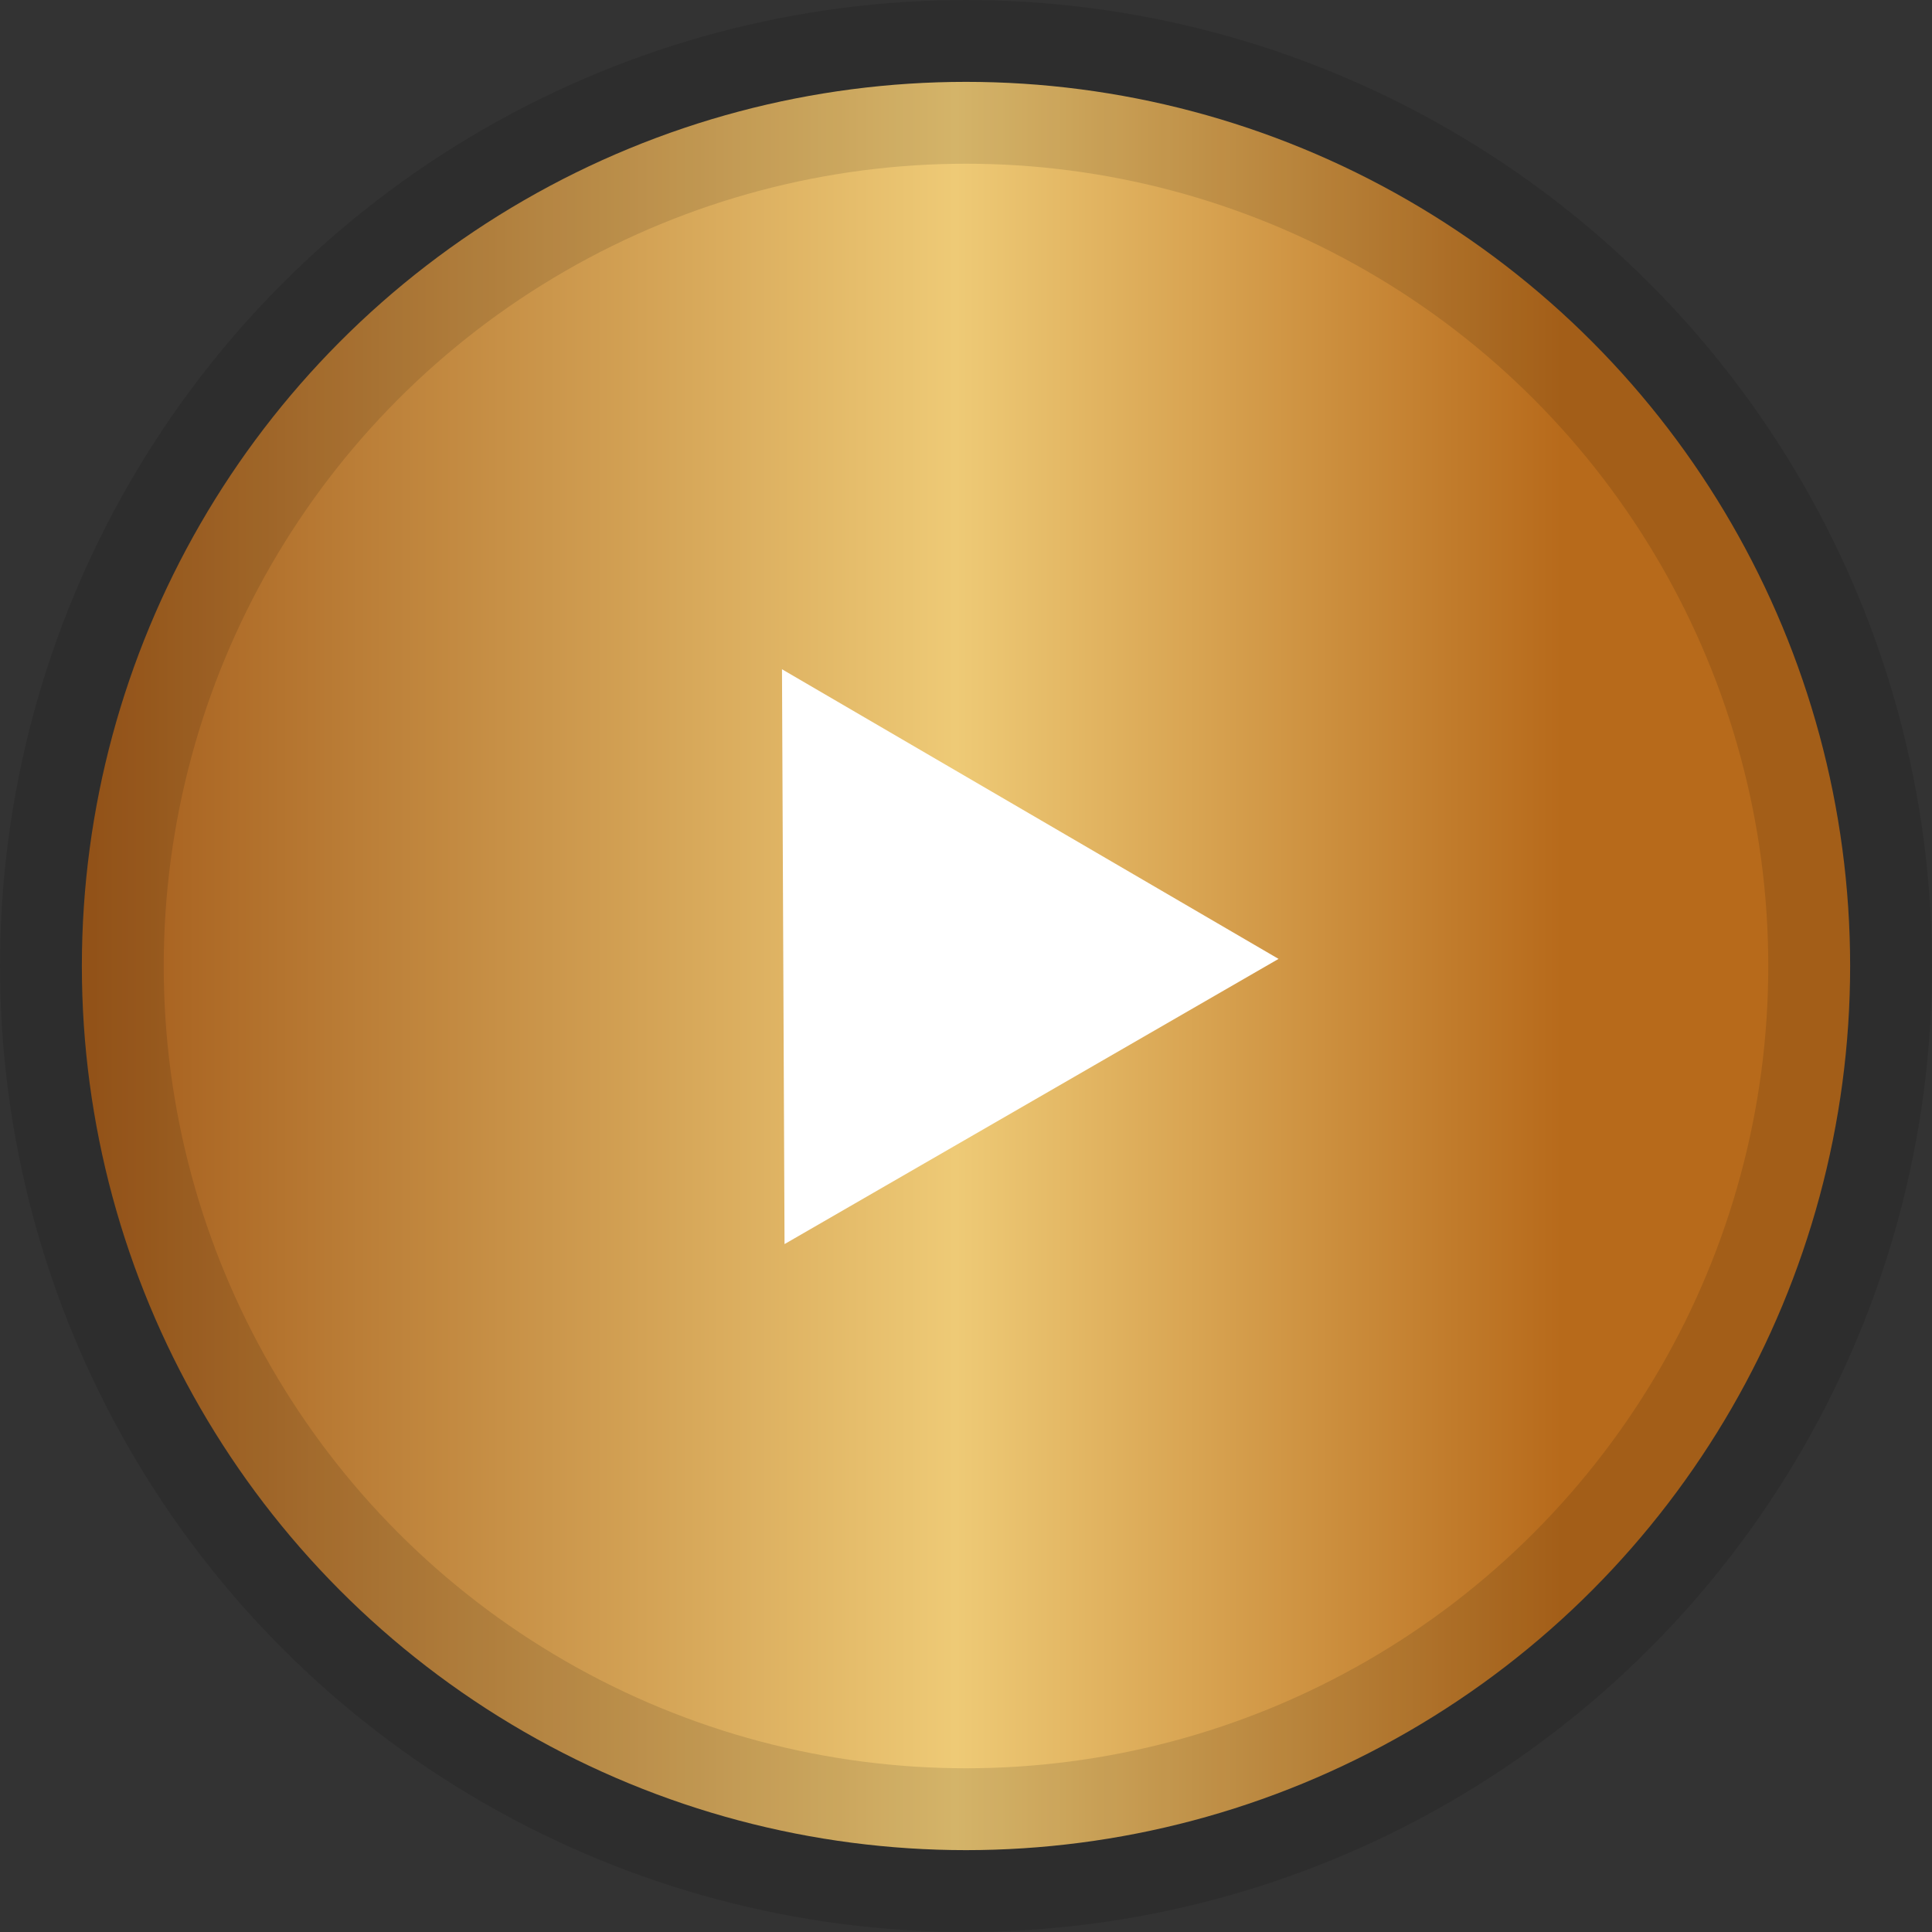
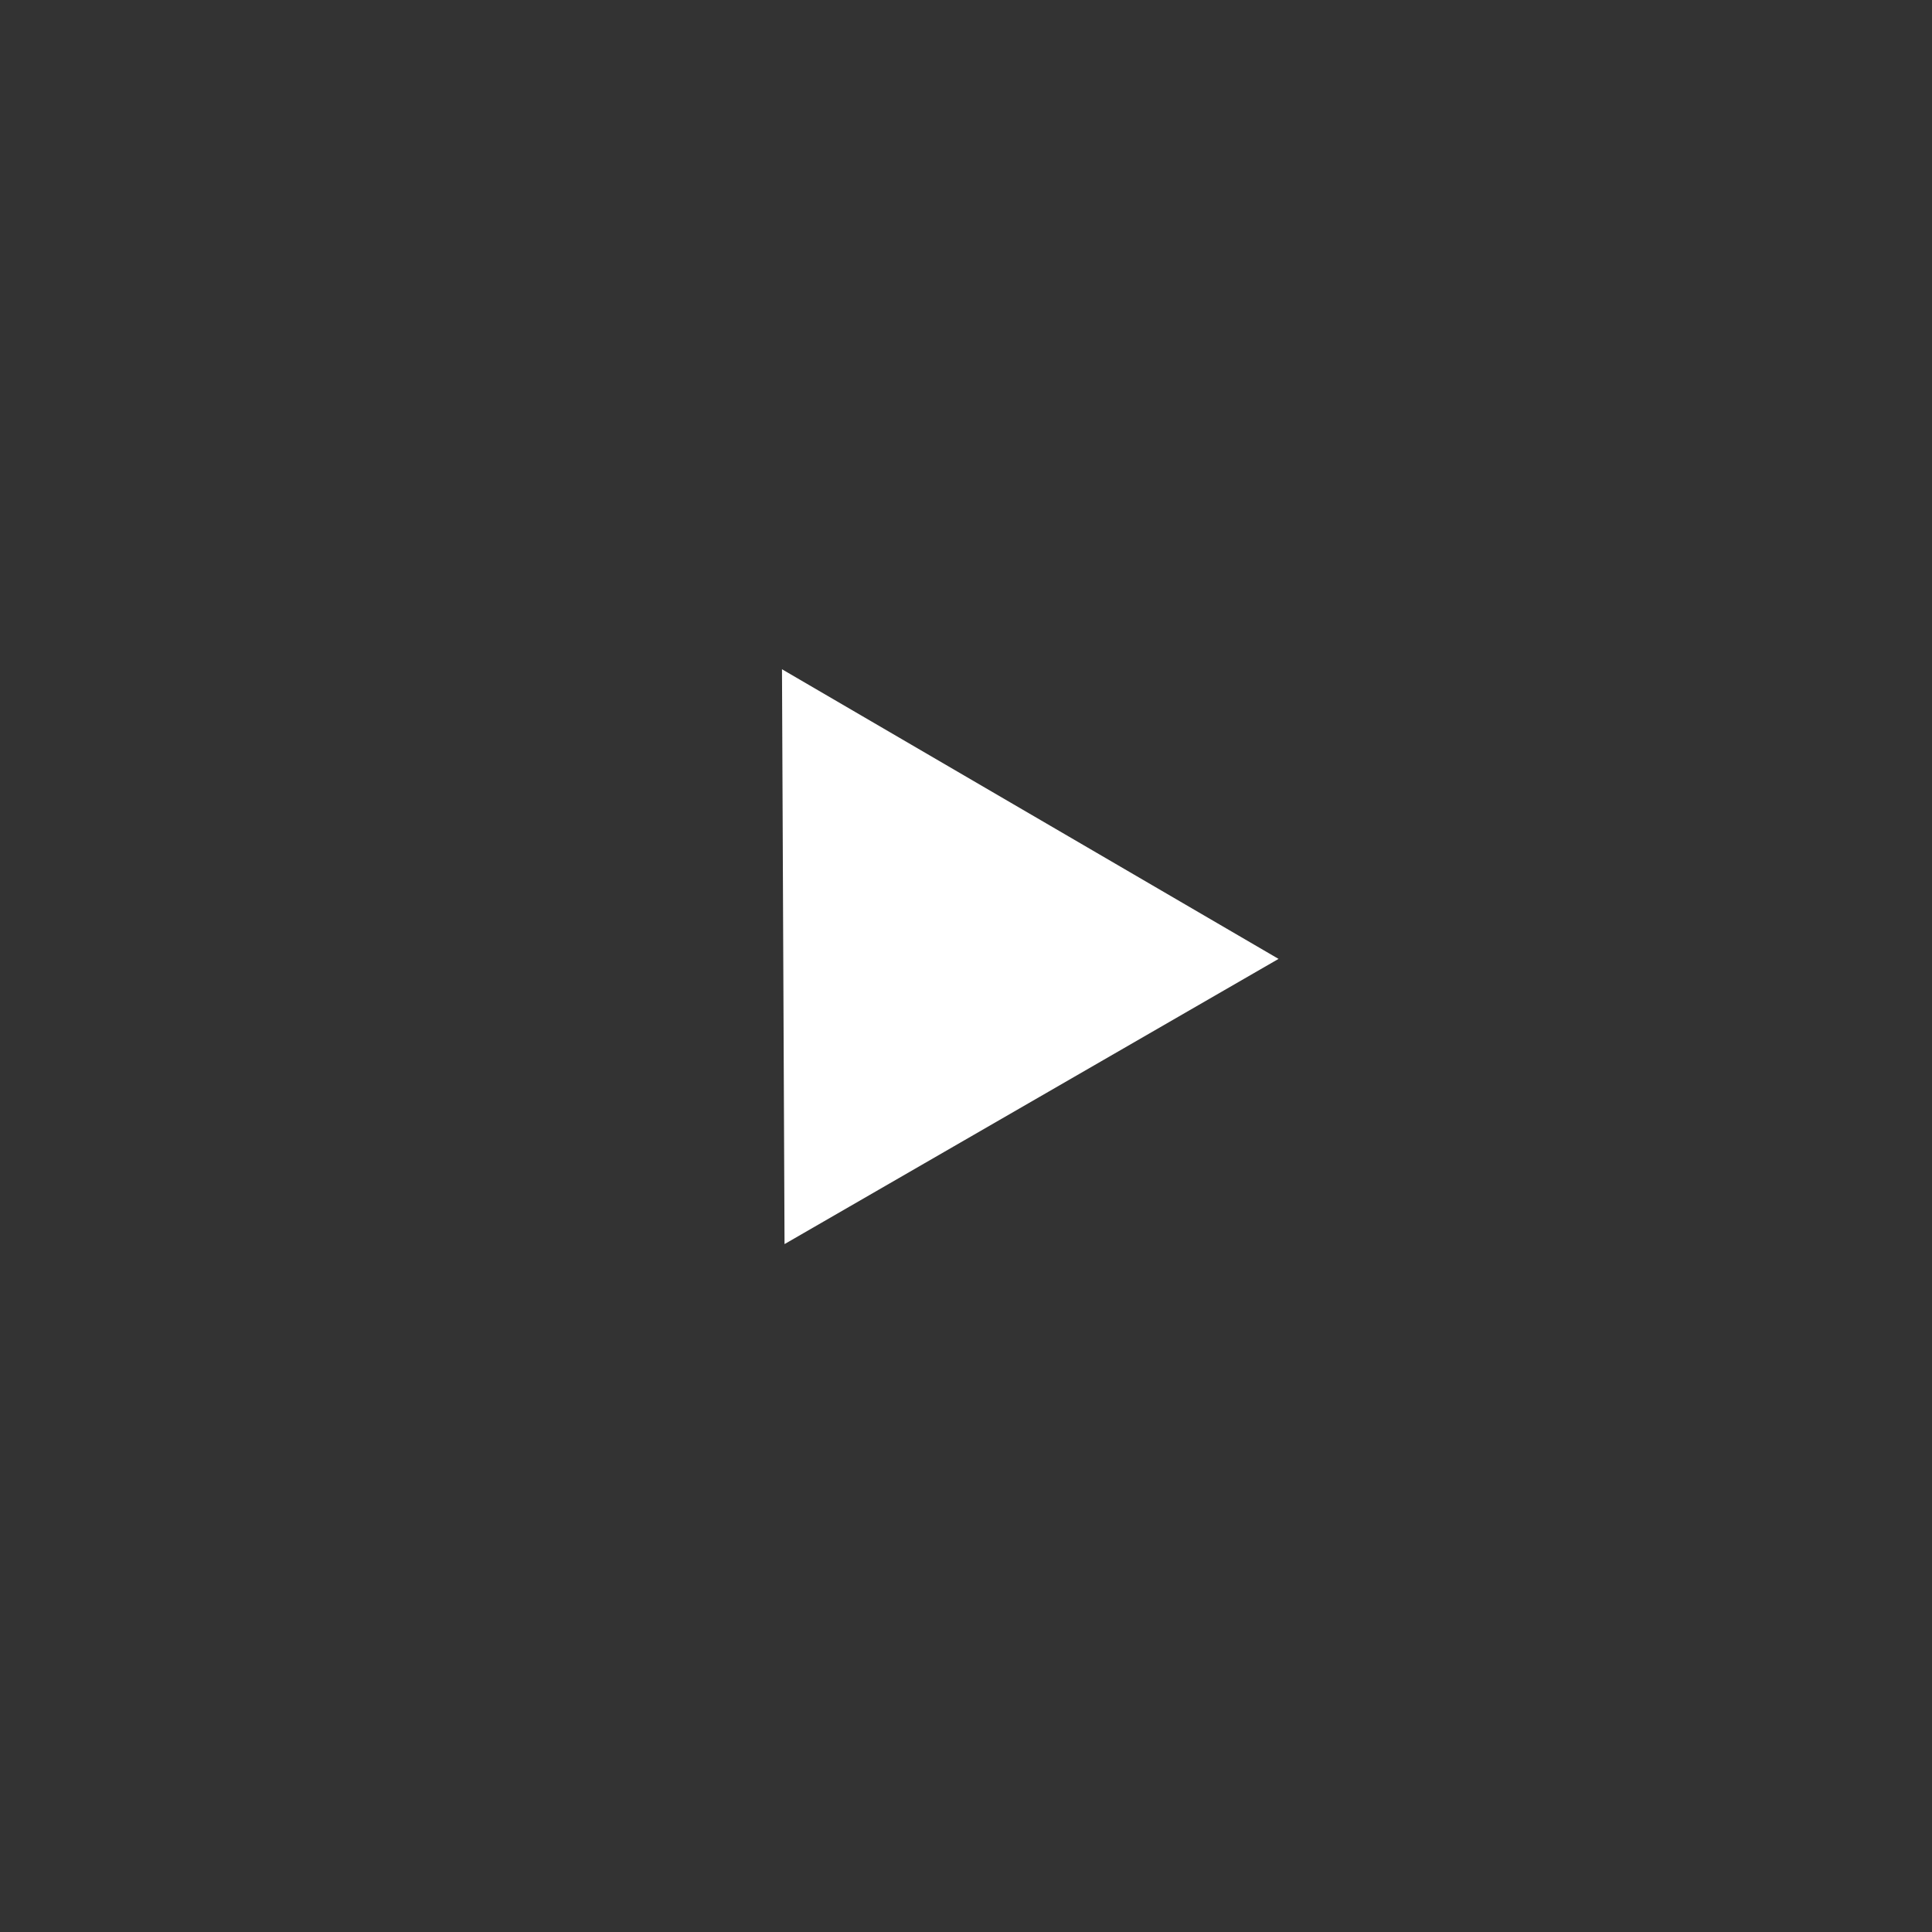
<svg xmlns="http://www.w3.org/2000/svg" viewBox="0 0 118 118">
  <rect x="0" y="0" width="118" height="118" fill="#333333" stroke="none" />
  <defs>
    <linearGradient id="a" x2="1" y1=".5" y2=".5" gradientUnits="objectBoundingBox">
      <stop offset="0" stop-color="#a45c1b" />
      <stop offset=".494" stop-color="#eeca76" />
      <stop offset=".841" stop-color="#b76a1b" />
      <stop offset="1" stop-color="#b76a1b" />
    </linearGradient>
  </defs>
  <g data-name="Group 58" transform="translate(-900 -683)">
-     <circle cx="54" cy="54" r="54" fill="url(#a)" stroke="rgba(0,0,0,0.11)" stroke-miterlimit="10" stroke-width="10" data-name="Ellipse 6" transform="translate(905 688)" />
    <path fill="#fff" d="m947.761 723.876 30.328 17.69-30.172 17.419Z" data-name="Polygon 49" />
  </g>
</svg>